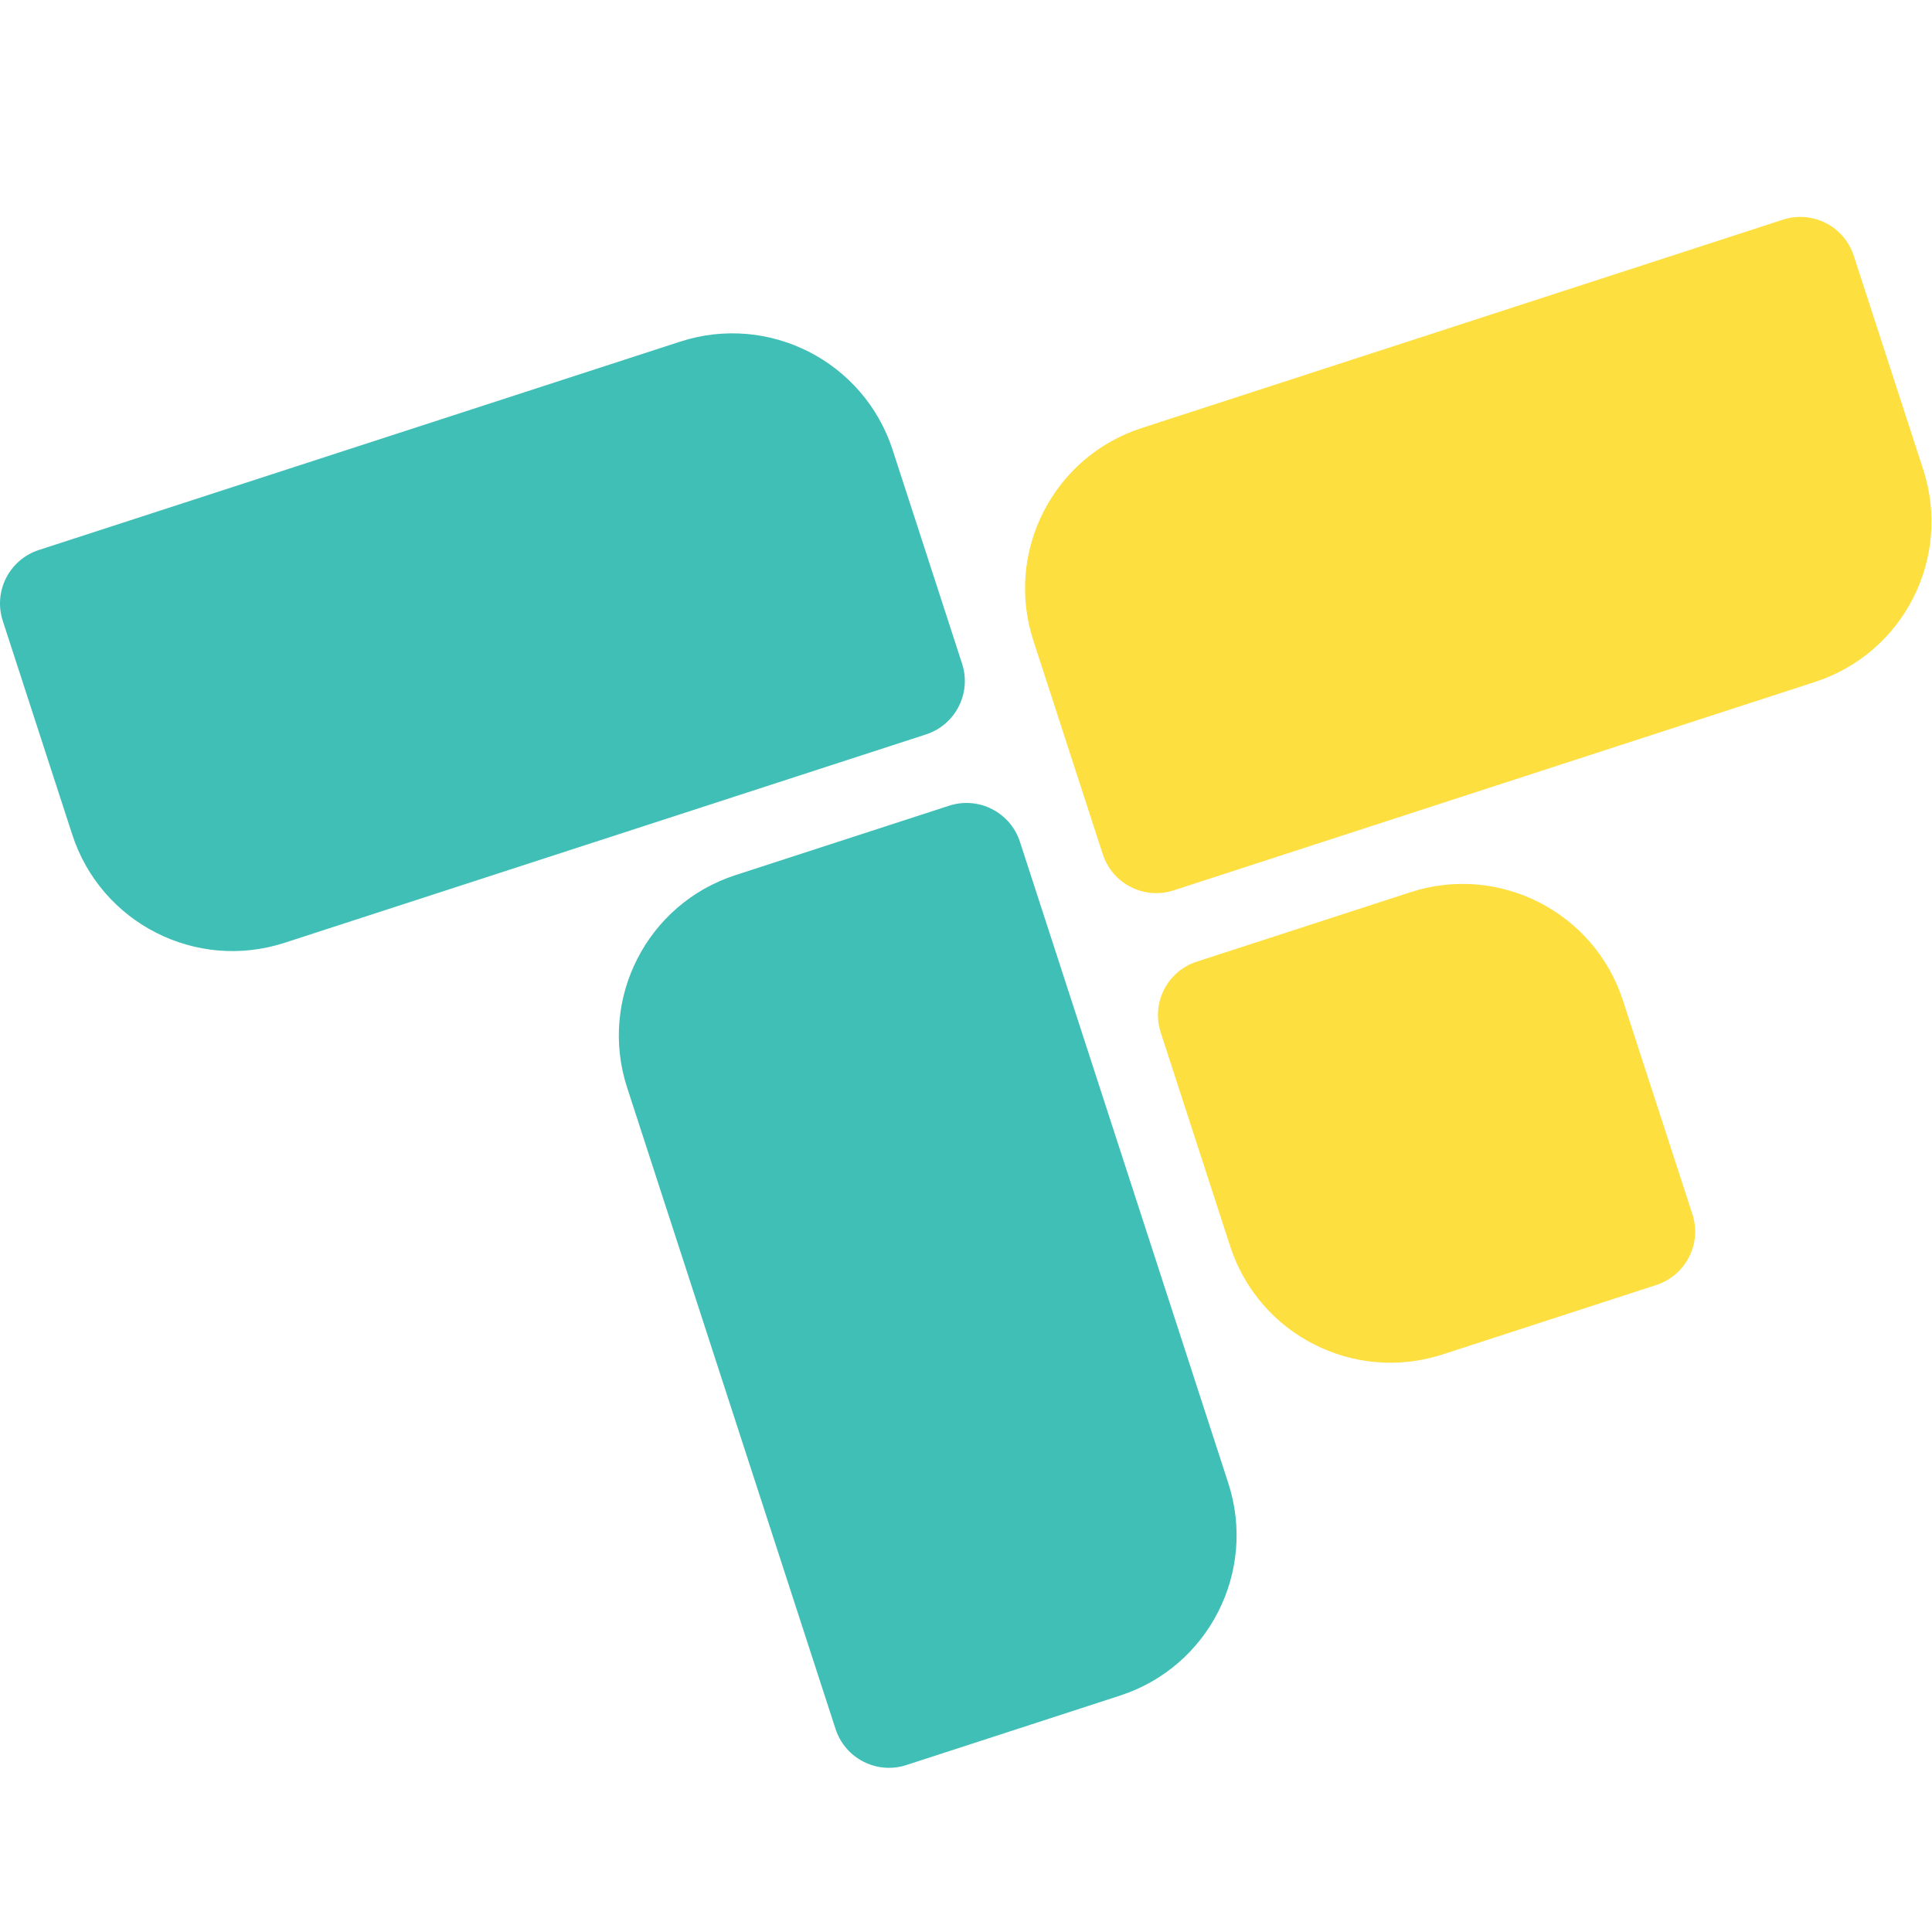
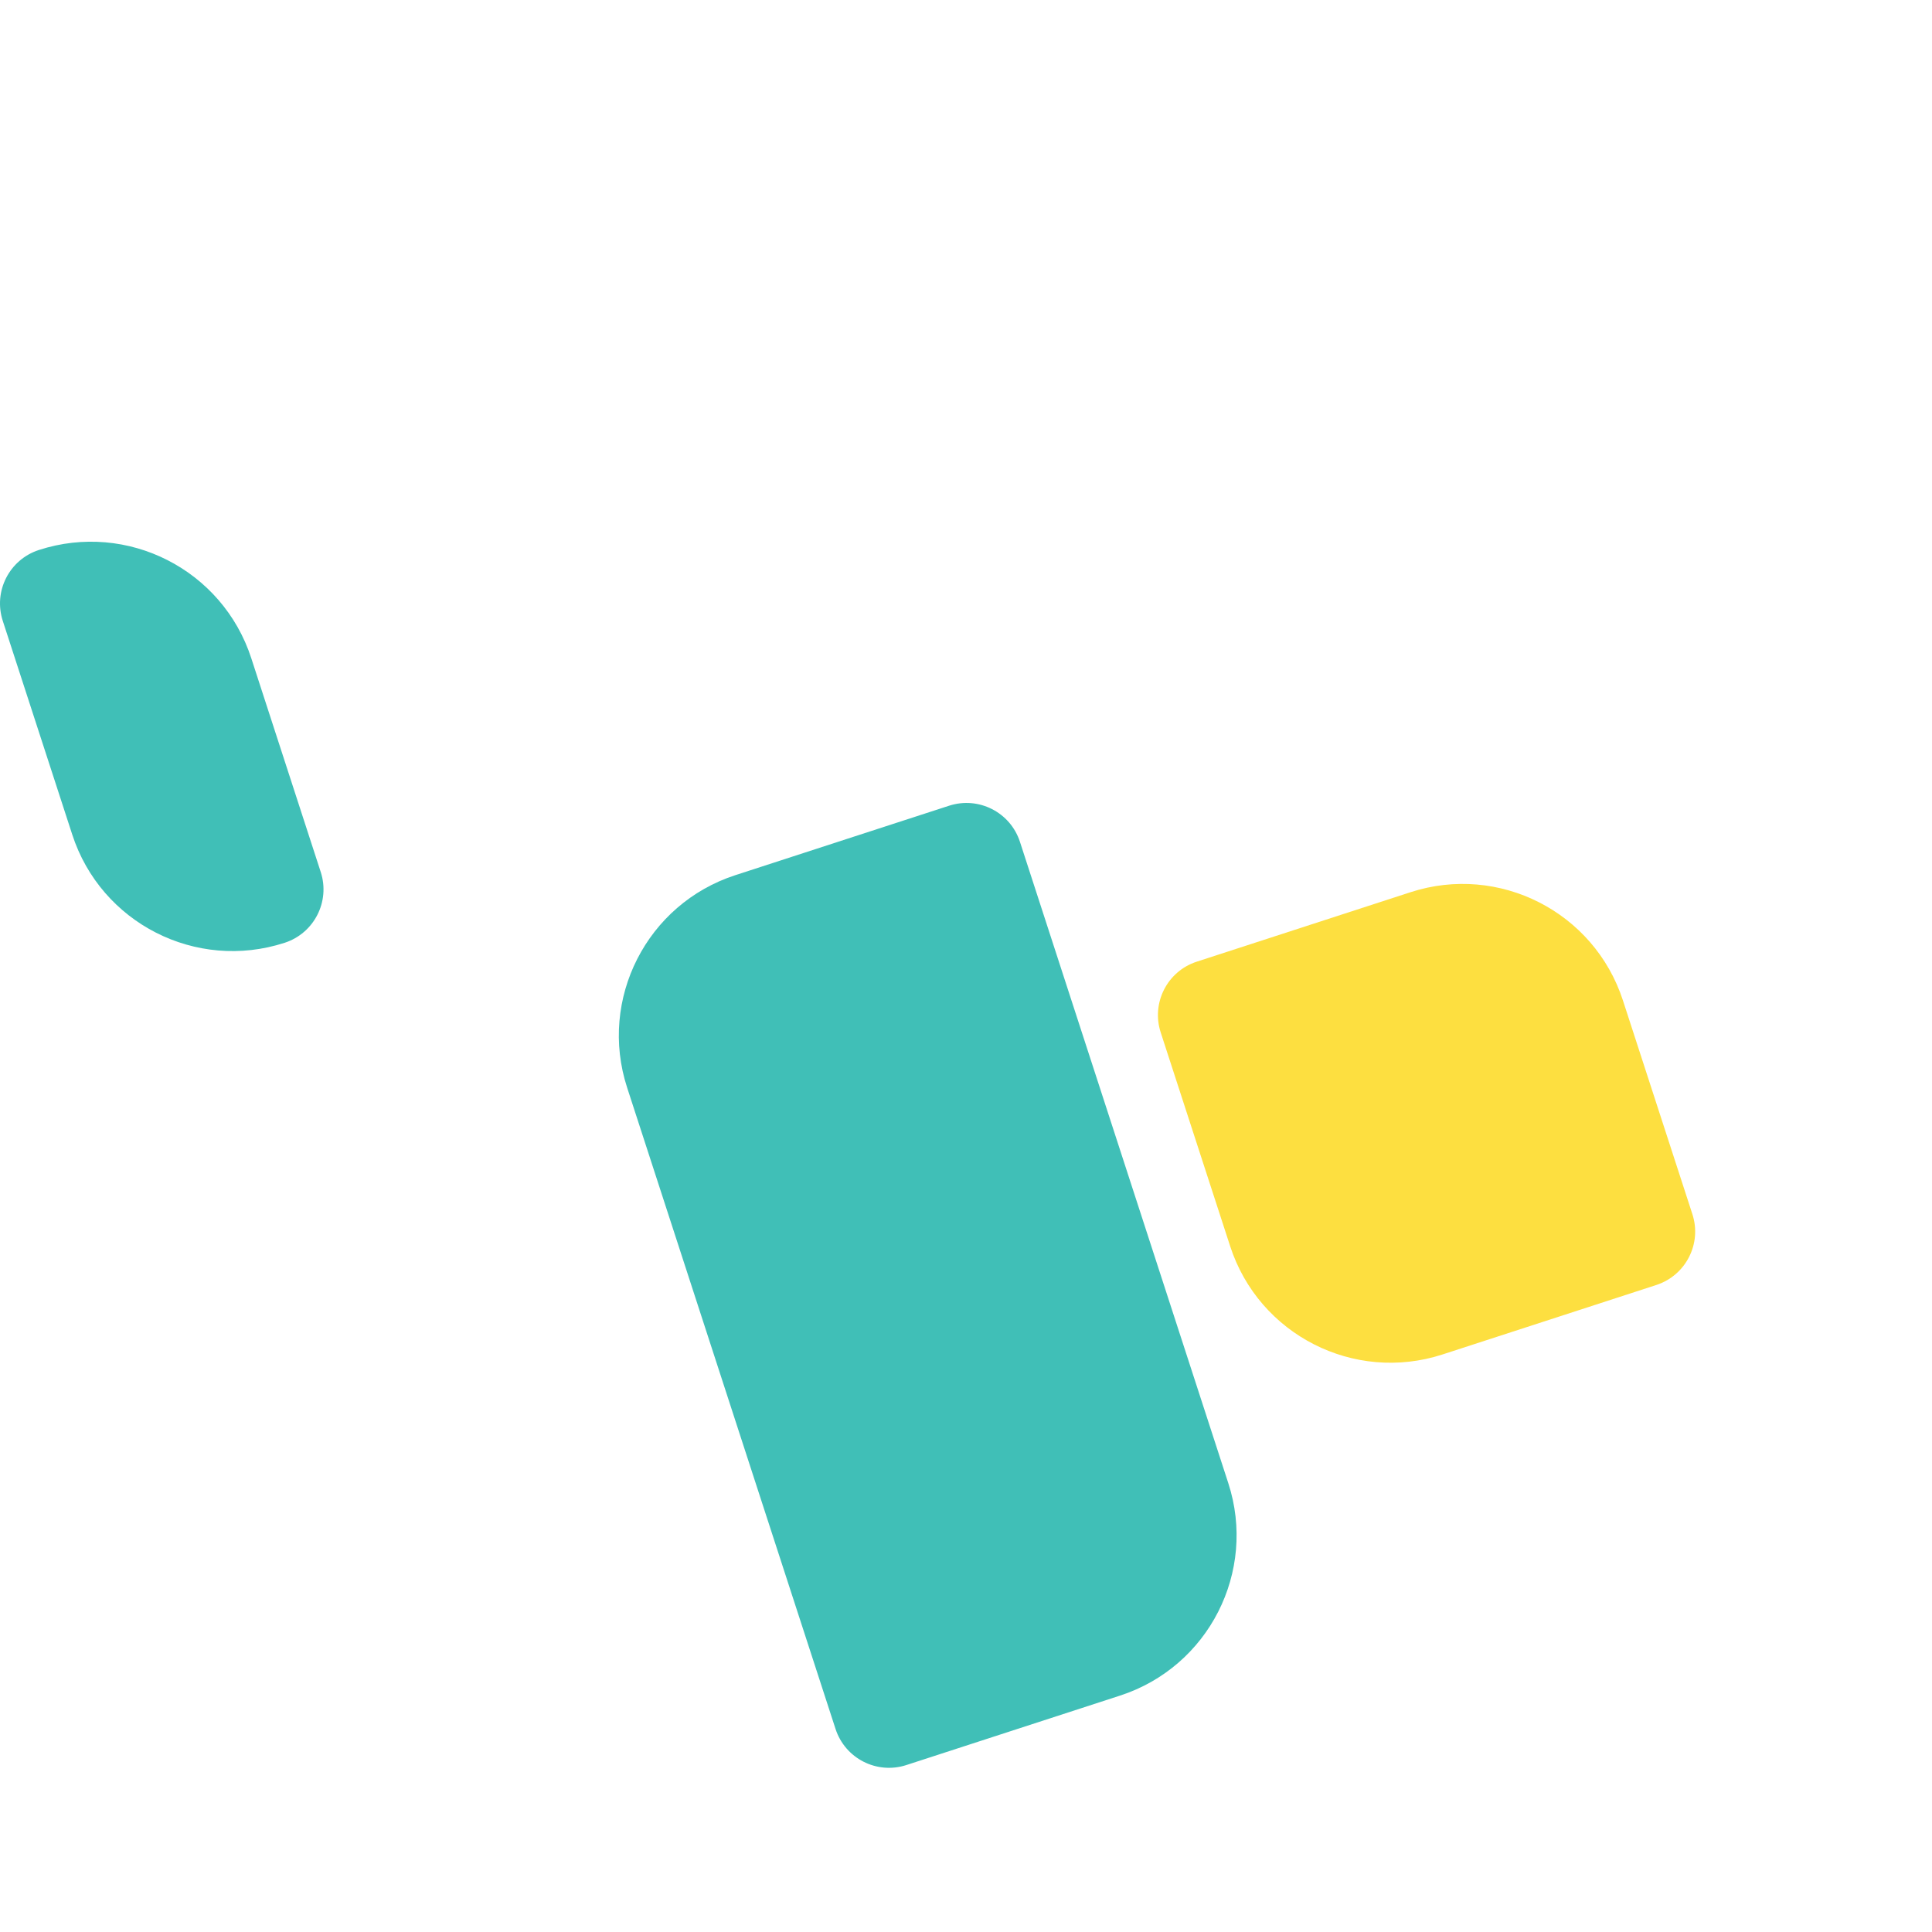
<svg xmlns="http://www.w3.org/2000/svg" xmlns:ns1="http://sodipodi.sourceforge.net/DTD/sodipodi-0.dtd" xmlns:ns2="http://www.inkscape.org/namespaces/inkscape" viewBox="0 0 94.142 94.142" height="94.142" width="94.142" xml:space="preserve" id="svg2" version="1.1" ns1:docname="Bildmarke_TimFrank_cmyk_quadratisch.svg" ns2:export-filename="C:\Users\Lenovo\Desktop\Logo_transparent.png" ns2:export-xdpi="571.49683" ns2:export-ydpi="571.49683" ns2:version="0.92.4 (5da689c313, 2019-01-14)">
  <defs id="defs6" />
  <g transform="matrix(1.333,0,0,-1.333,-3.8033489e-5,86.142)" id="g10">
    <g transform="scale(0.1)" id="g12">
      <path id="path14" style="fill:#40bfb7;fill-opacity:1;fill-rule:nonzero;stroke:none" d="m 229.242,248.664 c -10.508,32.356 7.199,67.129 39.571,77.649 l 78.125,25.382 c 10.812,3.508 22.382,-2.398 25.898,-13.179 L 449,104.074 C 459.527,71.691 441.813,36.926 409.438,26.406 L 331.305,1.008 C 320.523,-2.488 308.93,3.41 305.426,14.23 L 229.242,248.664" ns2:connector-curvature="0" />
-       <path id="path16" style="fill:#40bfb7;fill-opacity:1;fill-rule:nonzero;stroke:none" d="M 104.047,301.594 C 71.684,291.07 36.918,308.781 26.41,341.148 L 1.012,419.277 c -3.508,10.805 2.402,22.383 13.184,25.895 L 248.637,521.34 c 32.383,10.519 67.148,-7.188 77.668,-39.578 l 25.379,-78.129 c 3.515,-10.778 -2.391,-22.363 -13.192,-25.875 L 104.047,301.594" ns2:connector-curvature="0" />
+       <path id="path16" style="fill:#40bfb7;fill-opacity:1;fill-rule:nonzero;stroke:none" d="M 104.047,301.594 C 71.684,291.07 36.918,308.781 26.41,341.148 L 1.012,419.277 c -3.508,10.805 2.402,22.383 13.184,25.895 c 32.383,10.519 67.148,-7.188 77.668,-39.578 l 25.379,-78.129 c 3.515,-10.778 -2.391,-22.363 -13.192,-25.875 L 104.047,301.594" ns2:connector-curvature="0" />
      <path id="path18" style="fill:#fddf40;fill-opacity:1;fill-rule:nonzero;stroke:none" d="m 527.32,151.105 c -32.355,-10.507 -67.129,7.208 -77.636,39.571 l -25.383,78.125 c -3.516,10.804 2.383,22.39 13.176,25.89 l 78.125,25.387 c 32.371,10.52 67.148,-7.203 77.664,-39.574 l 25.39,-78.133 c 3.508,-10.789 -2.402,-22.359 -13.203,-25.875 L 527.32,151.105" ns2:connector-curvature="0" />
-       <path id="path20" style="fill:#fddf40;fill-opacity:1;fill-rule:nonzero;stroke:none" d="m 377.73,412.105 c -10.507,32.36 7.196,67.129 39.571,77.641 l 234.441,76.176 c 10.801,3.504 22.395,-2.387 25.899,-13.184 l 25.39,-78.148 c 10.52,-32.371 -7.187,-67.145 -39.59,-77.656 L 429.008,320.746 c -10.789,-3.5 -22.371,2.399 -25.887,13.207 l -25.391,78.152" ns2:connector-curvature="0" />
    </g>
  </g>
</svg>